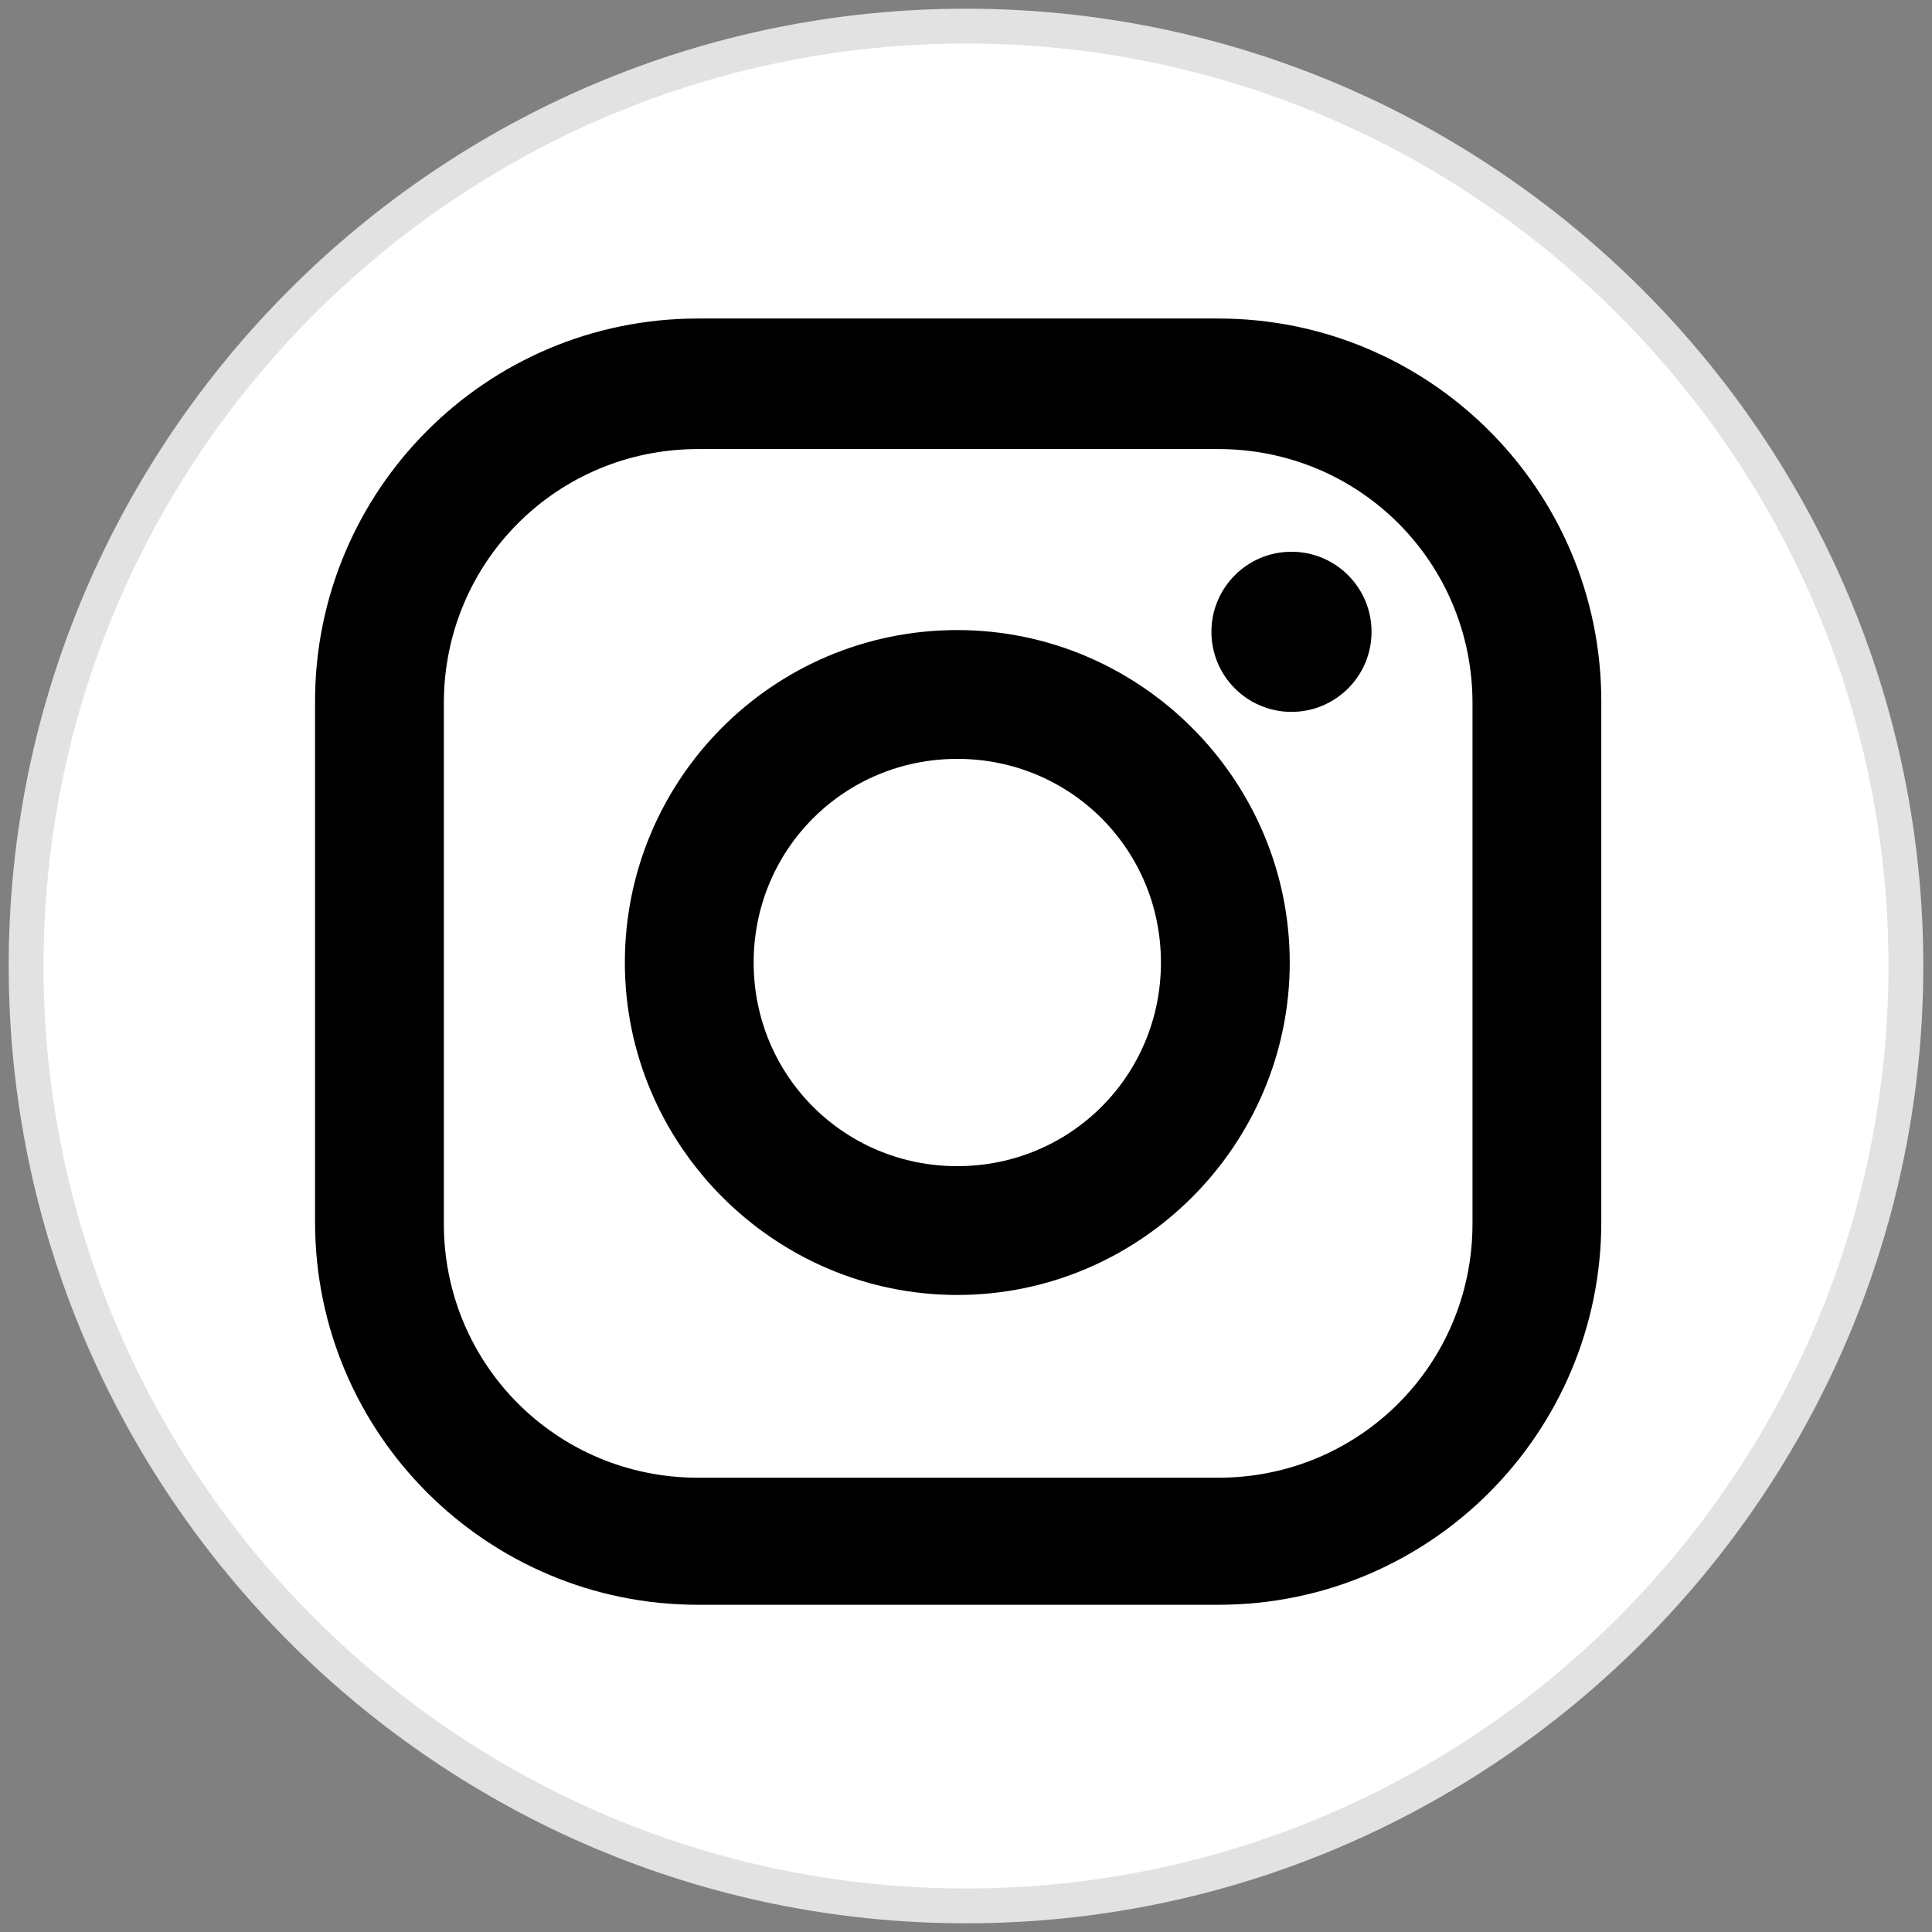
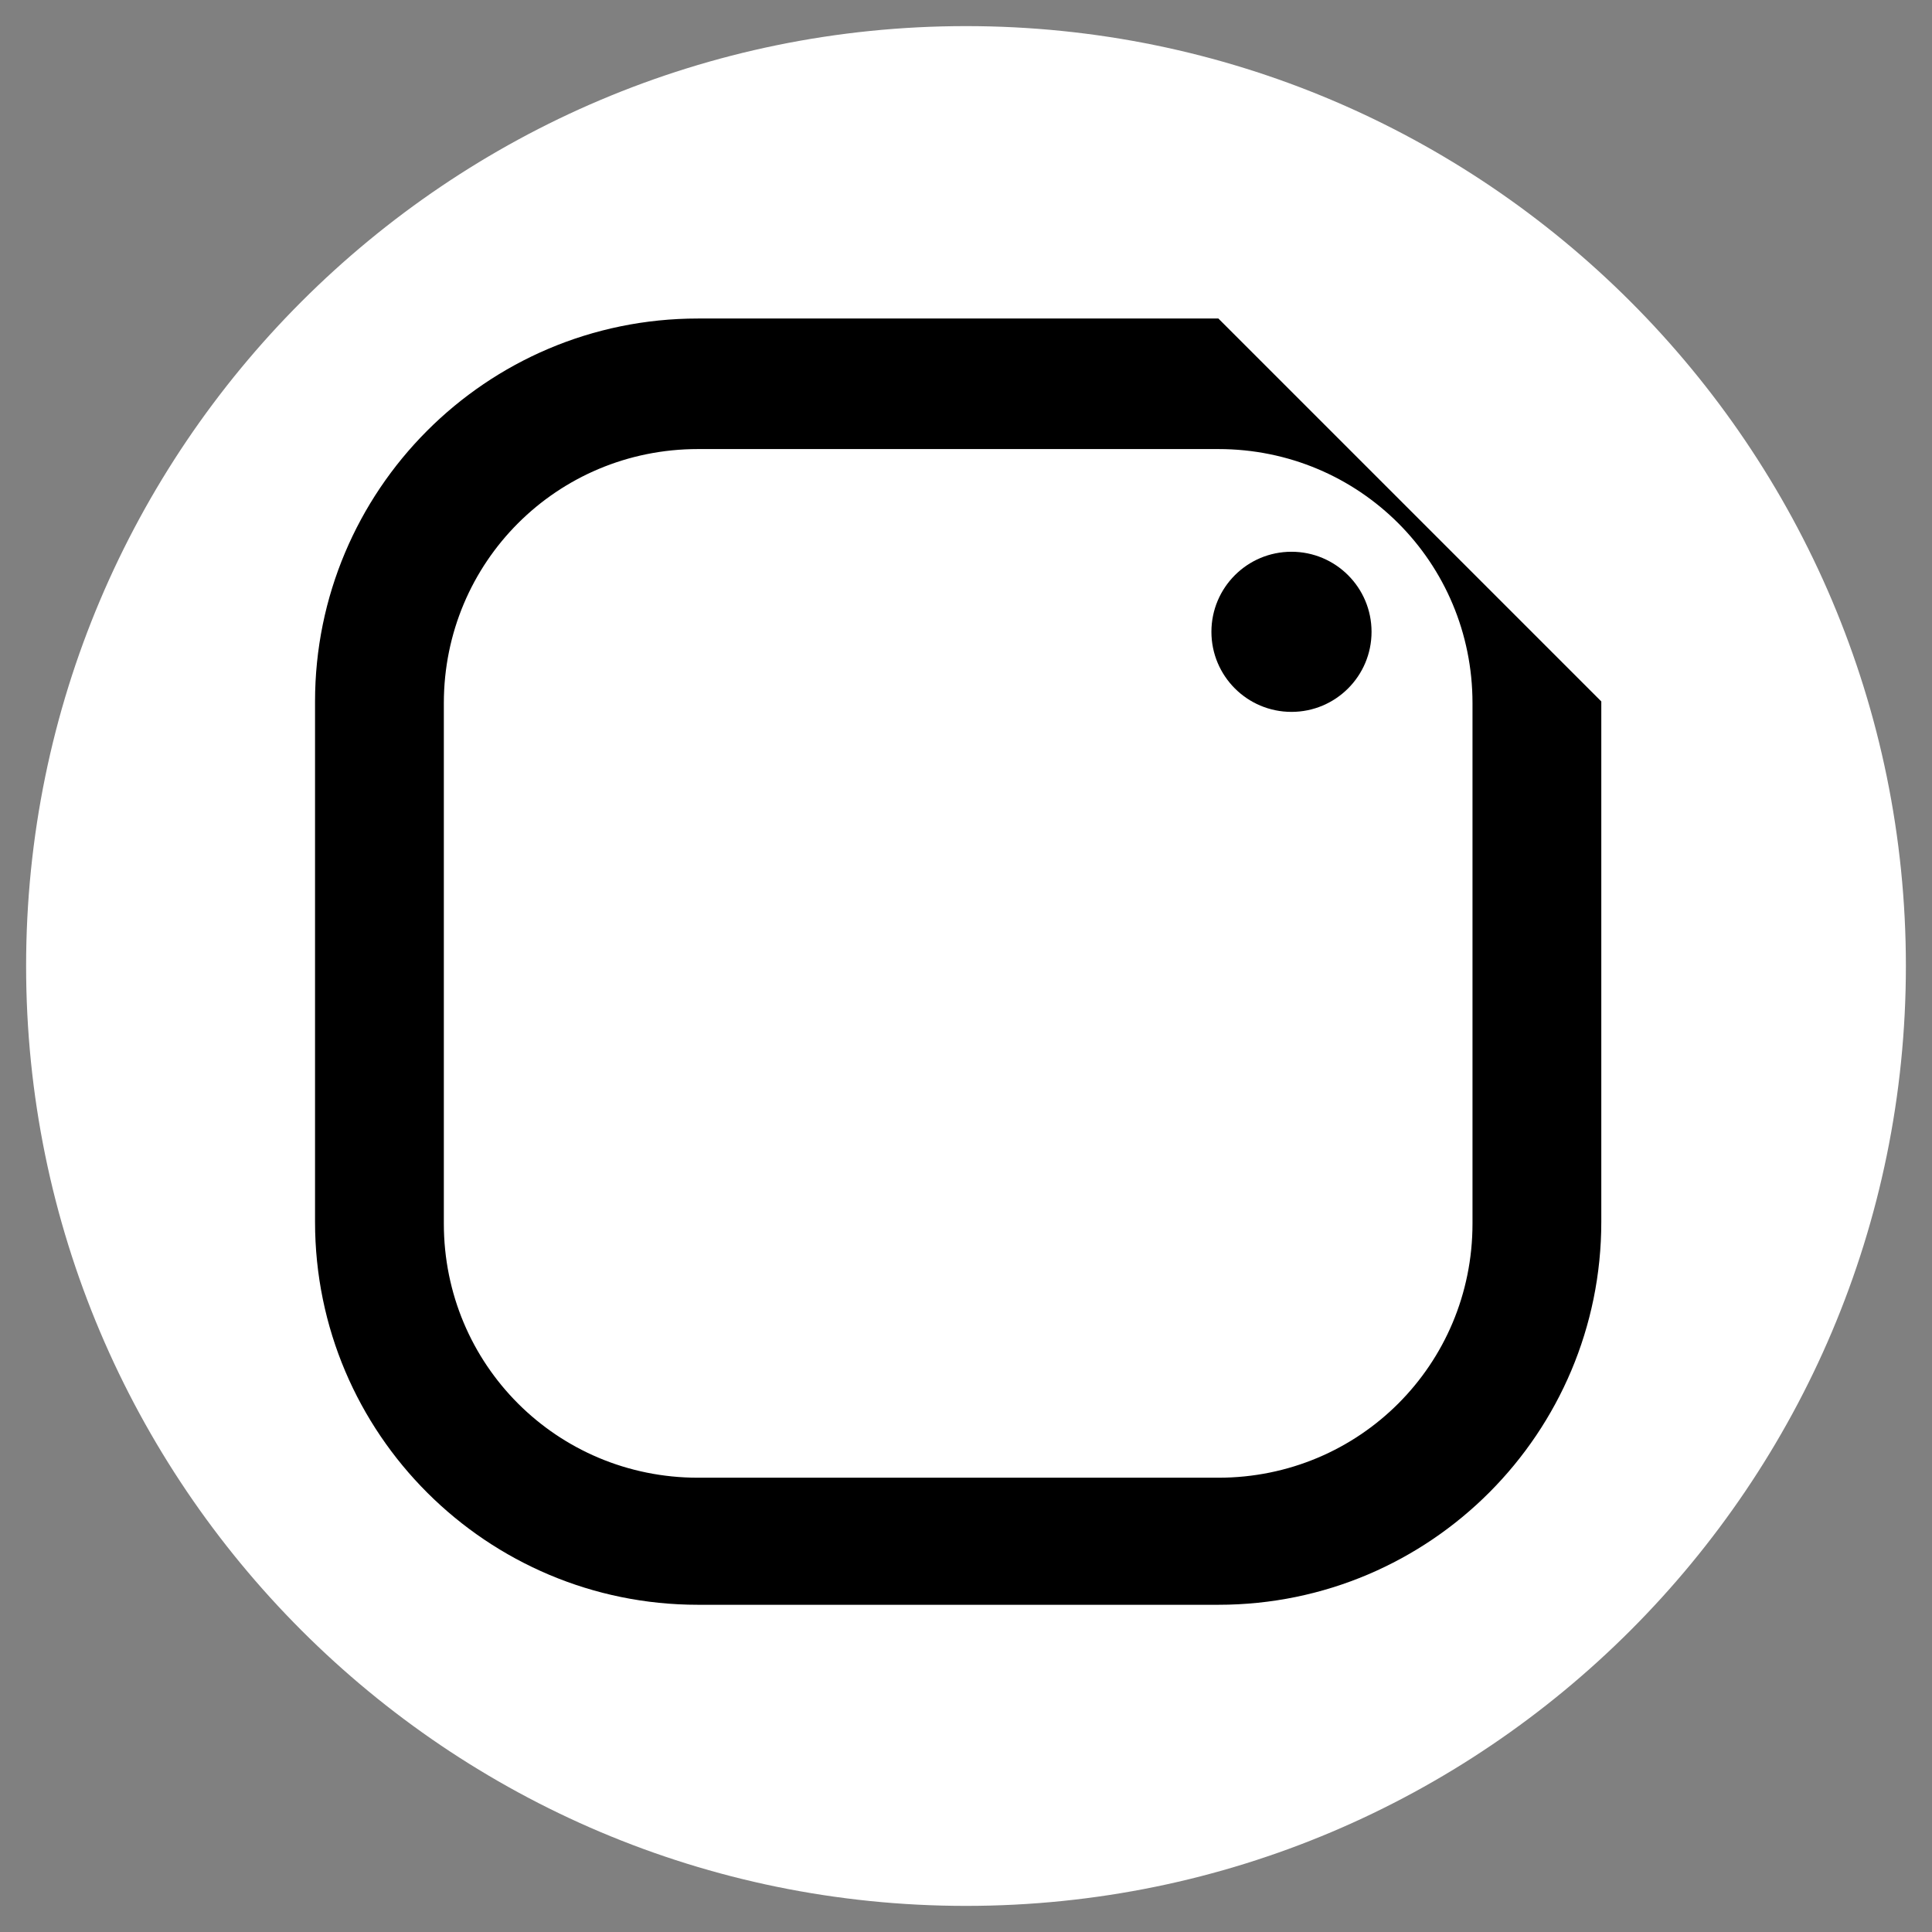
<svg xmlns="http://www.w3.org/2000/svg" id="Layer_1" version="1.1" viewBox="0 0 111 111">
  <rect x="0" y="0" width="111" height="111" fill="#808080" stroke="none" />
  <defs>
    <style> .st0 { fill: #e2e2e2; } .st1 { fill: #fff; } </style>
  </defs>
  <g>
    <path class="st1" d="M55.5,109.5C25.7,109.5,1.5,85.3,1.5,55.5S25.7,1.5,55.5,1.5s54,24.2,54,54-24.2,54-54,54Z" />
-     <path class="st0" d="M55.5,2.5c29.2,0,53,23.8,53,53s-23.8,53-53,53S2.5,84.7,2.5,55.5,26.3,2.5,55.5,2.5M55.5.5C25.2.5.5,25.2.5,55.5s24.7,55,55,55,55-24.7,55-55S85.8.5,55.5.5h0Z" />
  </g>
  <g>
-     <path d="M70,18.3h-29.9c-12.2,0-22,9.9-22,22v29.9c0,12.2,9.9,22,22,22h29.9c12.2,0,22-9.9,22-22v-29.9c0-12.2-9.9-22-22-22ZM84.6,70.3c0,8.1-6.5,14.6-14.6,14.6h-29.9c-8.1,0-14.6-6.5-14.6-14.6v-29.9c0-8.1,6.5-14.6,14.6-14.6h29.9c8.1,0,14.6,6.5,14.6,14.6v29.9h0Z" />
-     <path d="M55,36.2c-10.6,0-19.1,8.6-19.1,19.1s8.6,19.1,19.1,19.1,19.1-8.6,19.1-19.1-8.6-19.1-19.1-19.1ZM55,67c-6.5,0-11.7-5.2-11.7-11.7s5.2-11.7,11.7-11.7,11.7,5.2,11.7,11.7-5.2,11.7-11.7,11.7Z" />
+     <path d="M70,18.3h-29.9c-12.2,0-22,9.9-22,22v29.9c0,12.2,9.9,22,22,22h29.9c12.2,0,22-9.9,22-22v-29.9ZM84.6,70.3c0,8.1-6.5,14.6-14.6,14.6h-29.9c-8.1,0-14.6-6.5-14.6-14.6v-29.9c0-8.1,6.5-14.6,14.6-14.6h29.9c8.1,0,14.6,6.5,14.6,14.6v29.9h0Z" />
    <circle cx="74.2" cy="36.3" r="4.6" />
  </g>
</svg>